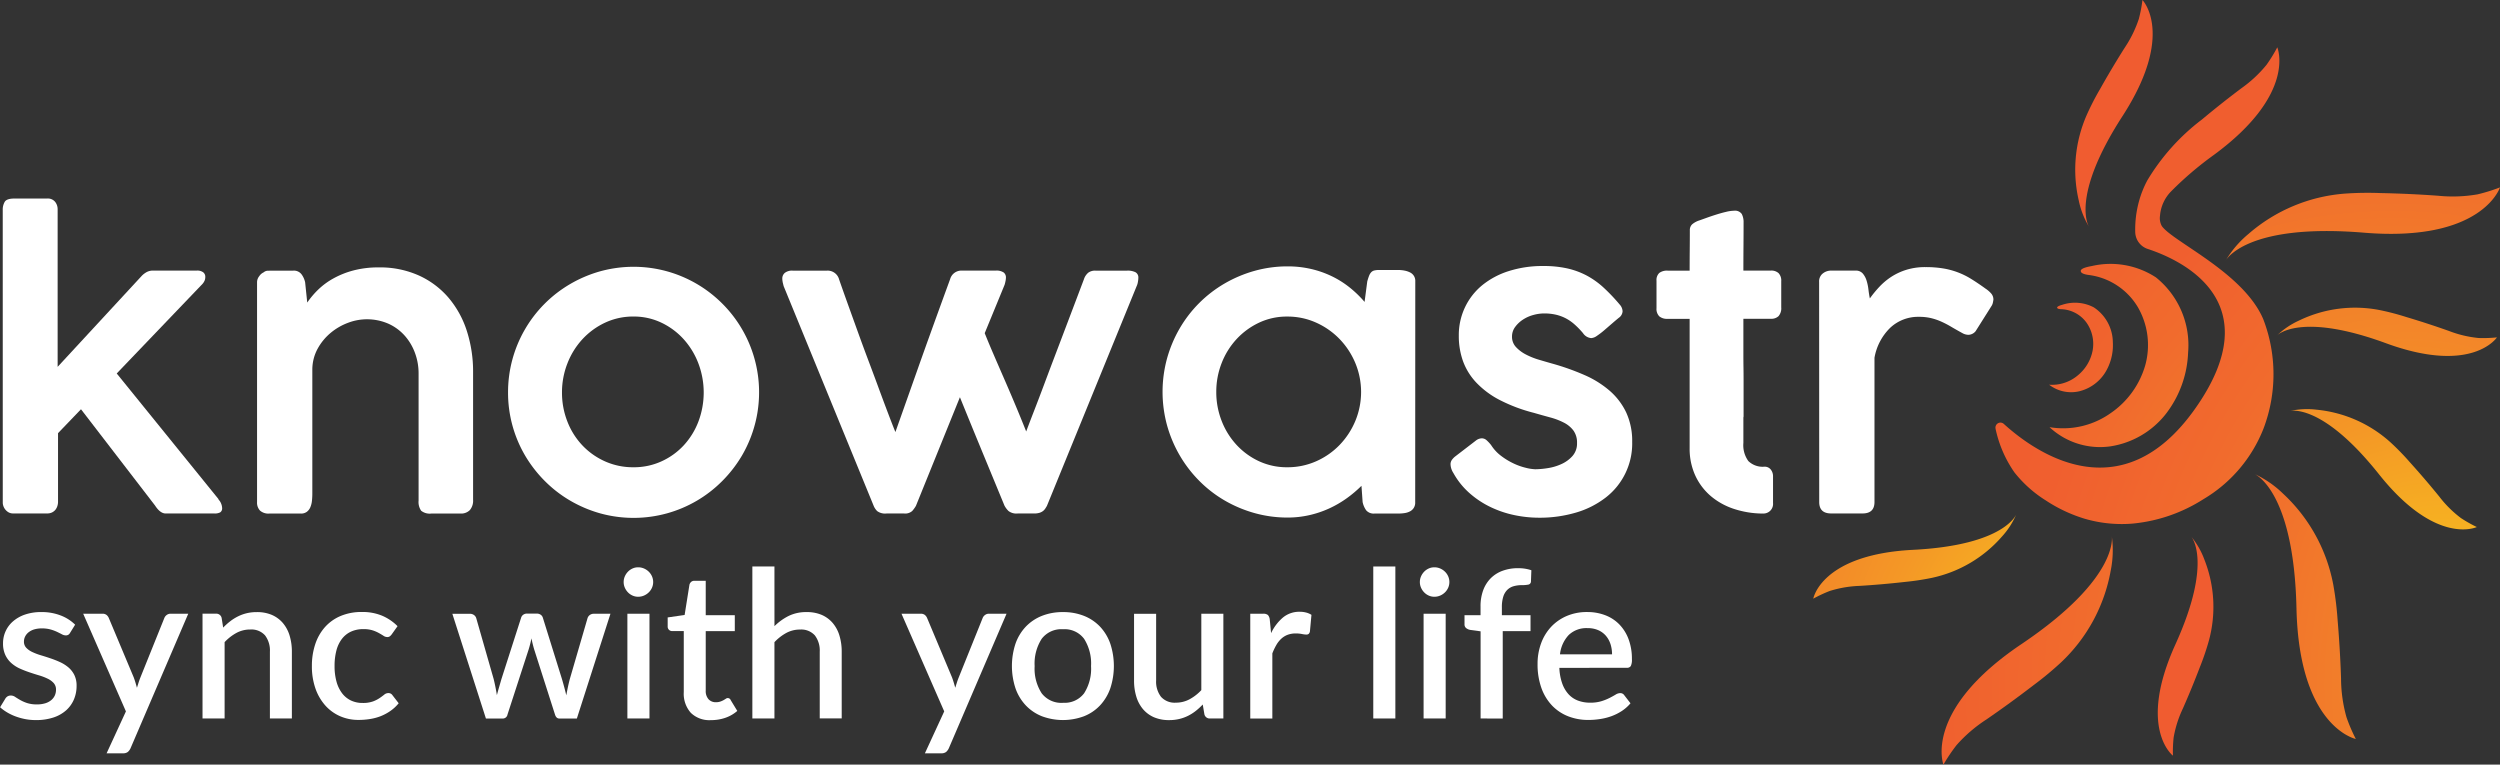
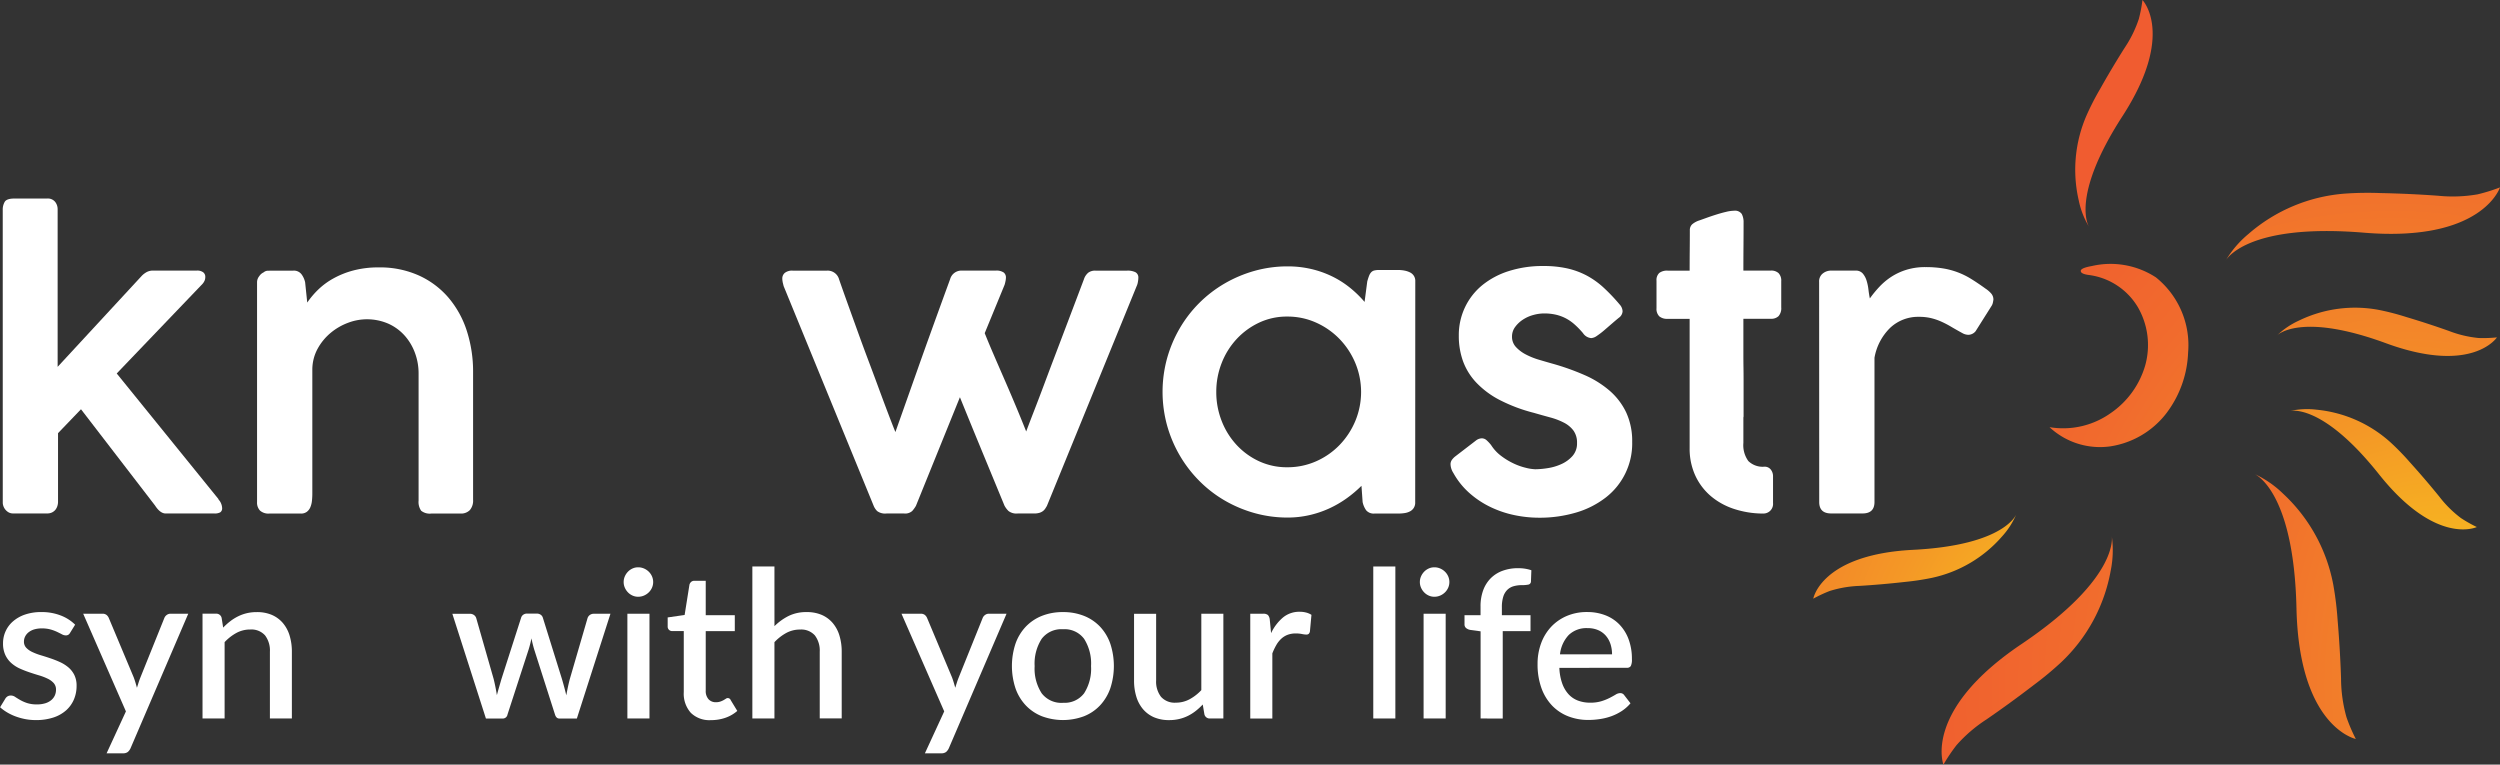
<svg xmlns="http://www.w3.org/2000/svg" xmlns:xlink="http://www.w3.org/1999/xlink" width="177.841" height="54.393" viewBox="0 0 177.841 54.393">
  <rect x="0" y="0" width="177.841" height="54.393" fill="#333333" stroke="none" />
  <defs>
    <style>.a{fill:#fff;}.b{fill:url(#a);}.c{fill:url(#b);}.d{fill:url(#c);}.e{fill:url(#d);}.f{fill:url(#e);}.g{fill:url(#f);}.h{fill:url(#g);}.i{fill:url(#h);}.j{fill:url(#i);}.k{fill:url(#j);}.l{fill:url(#k);}</style>
    <radialGradient id="a" cx="3.254" cy="2.013" r="9.897" gradientTransform="translate(0.292) scale(0.416 1)" gradientUnits="objectBoundingBox">
      <stop offset="0" stop-color="#fbe51a" />
      <stop offset="0.002" stop-color="#fae41a" />
      <stop offset="0.16" stop-color="#f7ba20" />
      <stop offset="0.32" stop-color="#f49826" />
      <stop offset="0.483" stop-color="#f27e2a" />
      <stop offset="0.649" stop-color="#f16b2d" />
      <stop offset="0.819" stop-color="#f05f2f" />
      <stop offset="1" stop-color="#f05c30" />
    </radialGradient>
    <radialGradient id="b" cx="5.693" cy="0.674" r="3.815" gradientTransform="translate(-1.472) scale(3.945 1)" xlink:href="#a" />
    <radialGradient id="c" cx="0.986" cy="2.289" r="6.96" gradientTransform="translate(0.179) scale(0.643 1)" xlink:href="#a" />
    <radialGradient id="d" cx="0.897" cy="7.817" r="17.363" gradientTransform="translate(0.391) scale(0.219 1)" xlink:href="#a" />
    <radialGradient id="e" cx="3.11" cy="0.649" r="3.659" gradientTransform="translate(-0.167) scale(1.335 1)" xlink:href="#a" />
    <radialGradient id="f" cx="0.906" cy="6.792" r="11.431" gradientTransform="translate(0.367) scale(0.267 1)" xlink:href="#a" />
    <radialGradient id="g" cx="2.166" cy="0.794" r="3.155" gradientTransform="translate(-0.805) scale(2.61 1)" xlink:href="#a" />
    <radialGradient id="h" cx="5.149" cy="3.015" r="3.685" gradientTransform="translate(-0.964) scale(2.929 1)" xlink:href="#a" />
    <radialGradient id="i" cx="1.686" cy="1.336" r="1.754" gradientTransform="translate(-0.34) scale(1.679 1)" xlink:href="#a" />
    <radialGradient id="j" cx="3.062" cy="2.297" r="4.571" gradientTransform="translate(-0.159) scale(1.319 1)" xlink:href="#a" />
    <radialGradient id="k" cx="6.663" cy="4.264" r="9.346" gradientTransform="translate(-0.201) scale(1.403 1)" xlink:href="#a" />
  </defs>
  <g transform="translate(-127.997 -278.183)">
    <g transform="translate(127.997 318.481)">
      <path class="a" d="M132.987,508.214a.391.391,0,0,1-.131.146.348.348,0,0,1-.183.044.586.586,0,0,1-.27-.077q-.146-.077-.343-.172a2.978,2.978,0,0,0-.464-.172,2.275,2.275,0,0,0-.625-.077,1.881,1.881,0,0,0-.53.069,1.194,1.194,0,0,0-.4.2.891.891,0,0,0-.252.3.8.8,0,0,0-.088.369.624.624,0,0,0,.161.438,1.392,1.392,0,0,0,.424.3,4.115,4.115,0,0,0,.6.23q.336.1.687.219a6.928,6.928,0,0,1,.687.27,2.58,2.58,0,0,1,.6.376,1.718,1.718,0,0,1,.424.541,1.7,1.7,0,0,1,.161.771,2.455,2.455,0,0,1-.19.972,2.182,2.182,0,0,1-.555.774,2.557,2.557,0,0,1-.909.511,3.91,3.91,0,0,1-1.246.182,3.963,3.963,0,0,1-.749-.069,4.357,4.357,0,0,1-.687-.19,3.646,3.646,0,0,1-.606-.289,3.2,3.2,0,0,1-.5-.365l.365-.6a.506.506,0,0,1,.164-.172.451.451,0,0,1,.245-.062.548.548,0,0,1,.3.1q.15.1.351.216a2.779,2.779,0,0,0,.486.216,2.192,2.192,0,0,0,.709.1,1.946,1.946,0,0,0,.606-.084,1.211,1.211,0,0,0,.424-.23.924.924,0,0,0,.248-.332,1,1,0,0,0,.08-.4.682.682,0,0,0-.161-.468,1.364,1.364,0,0,0-.427-.314,3.973,3.973,0,0,0-.606-.234q-.34-.1-.69-.219a7.188,7.188,0,0,1-.69-.27,2.375,2.375,0,0,1-.606-.391,1.782,1.782,0,0,1-.427-.577,1.928,1.928,0,0,1-.161-.829,2.049,2.049,0,0,1,.705-1.556,2.562,2.562,0,0,1,.855-.486,3.523,3.523,0,0,1,1.173-.179,3.708,3.708,0,0,1,1.366.241,2.968,2.968,0,0,1,1.03.657Z" transform="translate(-127.997 -503.502)" />
      <path class="a" d="M166.534,507.359l-4.106,9.571a.771.771,0,0,1-.194.263.532.532,0,0,1-.347.095h-1.162l1.374-2.981-3.039-6.948h1.366a.451.451,0,0,1,.3.091.569.569,0,0,1,.157.216l1.775,4.23q.066.182.12.361t.106.369q.059-.19.117-.372t.131-.365l1.7-4.223a.484.484,0,0,1,.172-.219.444.444,0,0,1,.267-.088Z" transform="translate(-153.142 -503.999)" />
      <path class="a" d="M205.089,507.849a4.745,4.745,0,0,1,.5-.449,3.335,3.335,0,0,1,.552-.347,2.959,2.959,0,0,1,.621-.226,3.015,3.015,0,0,1,.716-.08,2.654,2.654,0,0,1,1.077.2,2.156,2.156,0,0,1,.782.577,2.482,2.482,0,0,1,.479.895,3.9,3.9,0,0,1,.161,1.151v4.742h-1.563v-4.742a1.776,1.776,0,0,0-.347-1.169,1.3,1.3,0,0,0-1.056-.416,2.031,2.031,0,0,0-.975.241,3.352,3.352,0,0,0-.844.657v5.428h-1.571v-7.452h.95a.386.386,0,0,1,.409.3Z" transform="translate(-189.214 -503.502)" />
-       <path class="a" d="M250.176,508.324a.814.814,0,0,1-.139.146.3.3,0,0,1-.19.051.478.478,0,0,1-.259-.088q-.135-.088-.322-.193a2.528,2.528,0,0,0-.449-.194,2.111,2.111,0,0,0-.658-.088,2.064,2.064,0,0,0-.895.182,1.739,1.739,0,0,0-.643.523,2.313,2.313,0,0,0-.387.825,4.3,4.3,0,0,0-.128,1.092,4.1,4.1,0,0,0,.139,1.118,2.41,2.41,0,0,0,.4.826,1.717,1.717,0,0,0,.628.511,1.91,1.91,0,0,0,.829.175,2.084,2.084,0,0,0,.738-.11,2.24,2.24,0,0,0,.475-.241q.19-.131.325-.241a.45.45,0,0,1,.289-.11.335.335,0,0,1,.292.146l.446.577a2.93,2.93,0,0,1-.6.555,3.416,3.416,0,0,1-.694.369,3.657,3.657,0,0,1-.76.2,5.146,5.146,0,0,1-.8.062,3.244,3.244,0,0,1-1.3-.259,3.027,3.027,0,0,1-1.052-.753,3.587,3.587,0,0,1-.709-1.205,4.732,4.732,0,0,1-.259-1.626,4.831,4.831,0,0,1,.234-1.53,3.476,3.476,0,0,1,.683-1.216,3.107,3.107,0,0,1,1.114-.8,3.821,3.821,0,0,1,1.534-.289,3.617,3.617,0,0,1,1.428.263,3.462,3.462,0,0,1,1.1.745Z" transform="translate(-222.306 -503.502)" />
      <path class="a" d="M308.166,507.3l-2.389,7.452h-1.249q-.219,0-.307-.285l-1.483-4.639q-.058-.2-.106-.394t-.084-.387q-.08.394-.2.789l-1.505,4.632a.338.338,0,0,1-.344.285h-1.191l-2.389-7.452h1.242a.489.489,0,0,1,.3.091.42.42,0,0,1,.157.216l1.242,4.34q.073.3.128.581t.1.559q.073-.278.154-.559t.168-.581l1.4-4.362a.4.4,0,0,1,.15-.215.448.448,0,0,1,.274-.084h.687a.477.477,0,0,1,.285.084.389.389,0,0,1,.153.215l1.359,4.362q.088.3.164.584t.143.57q.051-.278.11-.563t.139-.592l1.264-4.34a.446.446,0,0,1,.161-.219.462.462,0,0,1,.285-.088Z" transform="translate(-264.741 -503.937)" />
      <path class="a" d="M362.985,491.078a.982.982,0,0,1-.084.4,1.055,1.055,0,0,1-.23.332,1.122,1.122,0,0,1-.34.227,1.026,1.026,0,0,1-.413.084.957.957,0,0,1-.4-.084,1.049,1.049,0,0,1-.325-.227,1.119,1.119,0,0,1-.223-.332.982.982,0,0,1-.084-.4,1,1,0,0,1,.084-.409,1.12,1.12,0,0,1,.223-.332,1.049,1.049,0,0,1,.325-.227.957.957,0,0,1,.4-.084,1.026,1.026,0,0,1,.413.084,1.122,1.122,0,0,1,.34.227,1.057,1.057,0,0,1,.23.332A1,1,0,0,1,362.985,491.078Zm-.263,2.25v7.452h-1.571v-7.452Z" transform="translate(-316.521 -489.968)" />
      <path class="a" d="M380.407,504.964a1.885,1.885,0,0,1-1.428-.522,2.042,2.042,0,0,1-.5-1.472V498.63h-.818a.331.331,0,0,1-.227-.084.318.318,0,0,1-.1-.252v-.636l1.206-.175.343-2.155a.415.415,0,0,1,.124-.2.342.342,0,0,1,.234-.077h.8V497.5h2.068v1.133h-2.068v4.23a.868.868,0,0,0,.2.614.683.683,0,0,0,.526.212.93.93,0,0,0,.314-.047,1.445,1.445,0,0,0,.227-.1c.063-.037.118-.07.164-.1a.223.223,0,0,1,.347.1l.467.767a2.546,2.546,0,0,1-.862.493A3.114,3.114,0,0,1,380.407,504.964Z" transform="translate(-329.838 -494.034)" />
      <path class="a" d="M410.51,493.964a3.951,3.951,0,0,1,1.008-.727,2.823,2.823,0,0,1,1.278-.274,2.652,2.652,0,0,1,1.077.2,2.156,2.156,0,0,1,.782.577,2.484,2.484,0,0,1,.478.895,3.9,3.9,0,0,1,.161,1.151v4.741h-1.563V495.79a1.776,1.776,0,0,0-.347-1.169,1.3,1.3,0,0,0-1.056-.416,2.033,2.033,0,0,0-.975.241,3.347,3.347,0,0,0-.844.657v5.428h-1.571V489.719h1.571Z" transform="translate(-355.418 -489.719)" />
      <path class="a" d="M472.095,507.359l-4.106,9.571a.772.772,0,0,1-.194.263.532.532,0,0,1-.347.095h-1.161l1.374-2.981-3.039-6.948h1.366a.451.451,0,0,1,.3.091.569.569,0,0,1,.157.216l1.775,4.23q.066.182.12.361t.106.369q.059-.19.117-.372t.132-.365l1.7-4.223a.485.485,0,0,1,.172-.219.444.444,0,0,1,.267-.088Z" transform="translate(-400.493 -503.999)" />
      <path class="a" d="M509.514,506.746a3.957,3.957,0,0,1,1.494.27,3.2,3.2,0,0,1,1.14.767,3.406,3.406,0,0,1,.727,1.206,5.089,5.089,0,0,1,0,3.185,3.438,3.438,0,0,1-.727,1.209,3.175,3.175,0,0,1-1.14.771,4.285,4.285,0,0,1-3,0,3.213,3.213,0,0,1-1.143-.771,3.412,3.412,0,0,1-.731-1.209,5.088,5.088,0,0,1,0-3.185,3.381,3.381,0,0,1,.731-1.206,3.24,3.24,0,0,1,1.143-.767A3.975,3.975,0,0,1,509.514,506.746Zm0,6.451a1.736,1.736,0,0,0,1.5-.676,3.24,3.24,0,0,0,.493-1.932,3.275,3.275,0,0,0-.493-1.94,1.729,1.729,0,0,0-1.5-.683,1.754,1.754,0,0,0-1.519.683,3.257,3.257,0,0,0-.5,1.94,3.222,3.222,0,0,0,.5,1.932A1.761,1.761,0,0,0,509.514,513.2Z" transform="translate(-433.894 -503.502)" />
      <path class="a" d="M557.8,507.359v7.452h-.95a.381.381,0,0,1-.4-.3l-.117-.694a4.541,4.541,0,0,1-.493.453,3.2,3.2,0,0,1-.552.351,2.925,2.925,0,0,1-.625.226,3.029,3.029,0,0,1-.712.08,2.683,2.683,0,0,1-1.081-.2,2.147,2.147,0,0,1-.785-.577,2.485,2.485,0,0,1-.478-.895,3.893,3.893,0,0,1-.161-1.151v-4.741h1.571V512.1a1.775,1.775,0,0,0,.347,1.169,1.3,1.3,0,0,0,1.056.417,2.041,2.041,0,0,0,.968-.238,3.272,3.272,0,0,0,.844-.654v-5.436Z" transform="translate(-470.774 -503.999)" />
      <path class="a" d="M596.335,508.15a3.3,3.3,0,0,1,.847-1.114,1.823,1.823,0,0,1,1.191-.406,1.8,1.8,0,0,1,.453.055,1.275,1.275,0,0,1,.38.164l-.109,1.184a.3.3,0,0,1-.091.172.263.263,0,0,1-.164.047,1.77,1.77,0,0,1-.314-.04,2.229,2.229,0,0,0-.431-.04,1.648,1.648,0,0,0-.581.095,1.407,1.407,0,0,0-.453.278,1.86,1.86,0,0,0-.354.446,4.289,4.289,0,0,0-.285.6v4.632h-1.571V506.77h.913a.5.5,0,0,1,.343.091.562.562,0,0,1,.131.318Z" transform="translate(-505.914 -503.409)" />
      <path class="a" d="M642.364,489.719v10.812h-1.571V489.719Z" transform="translate(-543.103 -489.719)" />
      <path class="a" d="M660.3,491.078a.984.984,0,0,1-.084.4,1.061,1.061,0,0,1-.23.332,1.122,1.122,0,0,1-.34.227,1.026,1.026,0,0,1-.413.084.956.956,0,0,1-.4-.084,1.052,1.052,0,0,1-.325-.227,1.115,1.115,0,0,1-.223-.332.98.98,0,0,1-.084-.4,1,1,0,0,1,.084-.409,1.116,1.116,0,0,1,.223-.332,1.052,1.052,0,0,1,.325-.227.956.956,0,0,1,.4-.084,1.026,1.026,0,0,1,.413.084,1.122,1.122,0,0,1,.34.227,1.062,1.062,0,0,1,.23.332A1,1,0,0,1,660.3,491.078Zm-.263,2.25v7.452h-1.571v-7.452Z" transform="translate(-557.197 -489.968)" />
      <path class="a" d="M676.025,501.028v-6.2l-.731-.1a.652.652,0,0,1-.3-.132.332.332,0,0,1-.113-.27v-.643h1.14v-.628a3.271,3.271,0,0,1,.186-1.14,2.359,2.359,0,0,1,.533-.855,2.3,2.3,0,0,1,.844-.537,3.164,3.164,0,0,1,1.118-.186,3.119,3.119,0,0,1,.486.036,2.827,2.827,0,0,1,.449.11l-.029.789a.229.229,0,0,1-.194.234,2.286,2.286,0,0,1-.449.037,2.109,2.109,0,0,0-.592.077,1.054,1.054,0,0,0-.449.259,1.175,1.175,0,0,0-.285.482,2.419,2.419,0,0,0-.1.745v.577h2.038v1.133H677.6v6.217Z" transform="translate(-570.701 -490.216)" />
      <path class="a" d="M703.668,510.713a3.748,3.748,0,0,0,.2,1.1,2.268,2.268,0,0,0,.449.771,1.742,1.742,0,0,0,.672.456,2.418,2.418,0,0,0,.873.15,2.659,2.659,0,0,0,.8-.106,3.713,3.713,0,0,0,.584-.234q.248-.128.424-.234a.632.632,0,0,1,.321-.106.335.335,0,0,1,.292.146l.446.577a2.837,2.837,0,0,1-.628.555,3.679,3.679,0,0,1-.745.369,4.221,4.221,0,0,1-.811.2,5.53,5.53,0,0,1-.811.062,3.894,3.894,0,0,1-1.435-.259,3.187,3.187,0,0,1-1.147-.763,3.52,3.52,0,0,1-.76-1.249,4.957,4.957,0,0,1-.274-1.717,4.2,4.2,0,0,1,.245-1.446,3.448,3.448,0,0,1,.7-1.169,3.3,3.3,0,0,1,1.11-.785,3.628,3.628,0,0,1,1.479-.289,3.54,3.54,0,0,1,1.271.223,2.789,2.789,0,0,1,1.008.654,3.005,3.005,0,0,1,.661,1.056,3.976,3.976,0,0,1,.237,1.421,1.007,1.007,0,0,1-.08.489.322.322,0,0,1-.292.124Zm3.748-.964a2.314,2.314,0,0,0-.113-.734,1.722,1.722,0,0,0-.332-.592,1.513,1.513,0,0,0-.544-.394,1.85,1.85,0,0,0-.749-.142,1.816,1.816,0,0,0-1.344.489,2.374,2.374,0,0,0-.621,1.374Z" transform="translate(-592.741 -503.502)" />
    </g>
    <g transform="translate(128.192 292.306)">
      <path class="a" d="M129.021,353.134a1.1,1.1,0,0,1,.143-.585q.143-.231.687-.231h2.327a.665.665,0,0,1,.571.238.84.84,0,0,1,.177.51v11.225l5.986-6.476a1.482,1.482,0,0,1,.361-.272.953.953,0,0,1,.442-.1h3.116a.7.7,0,0,1,.449.122.4.4,0,0,1,.15.327.691.691,0,0,1-.041.245.93.93,0,0,1-.15.245l-6.109,6.381,7.252,8.952h-.027a.868.868,0,0,1,.211.327.927.927,0,0,1,.061.286.335.335,0,0,1-.136.313.81.81,0,0,1-.408.082h-3.469q-.395,0-.762-.571l-5.265-6.844-1.633,1.7v4.9a.97.97,0,0,1-.041.265.855.855,0,0,1-.129.265.706.706,0,0,1-.238.2.759.759,0,0,1-.367.082h-2.408a.651.651,0,0,1-.34-.082.826.826,0,0,1-.231-.2.8.8,0,0,1-.136-.251.742.742,0,0,1-.041-.211Z" transform="translate(-129.021 -352.318)" />
      <path class="a" d="M224.1,378.655a.752.752,0,0,1,.313-.272.465.465,0,0,1,.327-.116q.217-.007.408-.007h1.374a.68.68,0,0,1,.585.259,1.492,1.492,0,0,1,.258.571l.15,1.442a6.016,6.016,0,0,1,.769-.912,5.117,5.117,0,0,1,1.082-.8,6.169,6.169,0,0,1,1.429-.572,6.918,6.918,0,0,1,1.81-.218,6.741,6.741,0,0,1,2.857.578,6.074,6.074,0,0,1,2.109,1.585,6.9,6.9,0,0,1,1.3,2.367,9.414,9.414,0,0,1,.442,2.925v9.075a1.035,1.035,0,0,1-.231.735.873.873,0,0,1-.667.245h-2.068a.976.976,0,0,1-.728-.2,1.085,1.085,0,0,1-.183-.721v-9.062a4.164,4.164,0,0,0-.245-1.408,3.848,3.848,0,0,0-.714-1.231,3.46,3.46,0,0,0-1.163-.871,3.8,3.8,0,0,0-2.9-.075,4.247,4.247,0,0,0-1.231.714,3.914,3.914,0,0,0-.925,1.122,3.113,3.113,0,0,0-.381,1.49v8.816a4.951,4.951,0,0,1-.027.517,1.583,1.583,0,0,1-.115.462.794.794,0,0,1-.252.326.684.684,0,0,1-.422.122h-2.245a.9.9,0,0,1-.66-.211.82.82,0,0,1-.211-.606v-15.66A.694.694,0,0,1,224.1,378.655Z" transform="translate(-205.854 -373.131)" />
-       <path class="a" d="M317.709,386.754a8.907,8.907,0,0,1,4.432-7.721,9.123,9.123,0,0,1,2.128-.9,8.938,8.938,0,0,1,4.738,0,8.94,8.94,0,0,1,3.929,2.286,8.916,8.916,0,0,1,1.4,10.844,9.124,9.124,0,0,1-1.4,1.8,8.87,8.87,0,0,1-3.929,2.292,8.931,8.931,0,0,1-4.738,0,9.092,9.092,0,0,1-2.128-.9,8.824,8.824,0,0,1-1.808-1.394,9.118,9.118,0,0,1-1.4-1.8,8.82,8.82,0,0,1-1.224-4.511Zm3.837,0a5.605,5.605,0,0,0,.381,2.061,5.2,5.2,0,0,0,1.061,1.694,5.051,5.051,0,0,0,1.612,1.143,4.868,4.868,0,0,0,2.034.422,4.713,4.713,0,0,0,1.993-.422,4.935,4.935,0,0,0,1.585-1.143,5.237,5.237,0,0,0,1.041-1.694,5.849,5.849,0,0,0,0-4.116,5.471,5.471,0,0,0-1.041-1.721,5.058,5.058,0,0,0-1.585-1.184,4.536,4.536,0,0,0-1.993-.442,4.684,4.684,0,0,0-2.034.442,5.173,5.173,0,0,0-1.612,1.184,5.431,5.431,0,0,0-1.061,1.721A5.623,5.623,0,0,0,321.546,386.754Z" transform="translate(-281.763 -372.958)" />
      <path class="a" d="M420.218,380.345l-.048-.191a1.624,1.624,0,0,1-.034-.177,1.177,1.177,0,0,1-.014-.163.519.519,0,0,1,.184-.415.833.833,0,0,1,.551-.156h2.449a.842.842,0,0,1,.857.626q.245.707.592,1.673t.735,2.041q.387,1.075.8,2.17t.769,2.068q.36.973.653,1.741t.456,1.163q.612-1.727,1.565-4.422t2.326-6.449a.833.833,0,0,1,.871-.612h2.367a.908.908,0,0,1,.578.136.447.447,0,0,1,.156.354,1.4,1.4,0,0,1-.034.272,2.437,2.437,0,0,1-.061.245l-1.415,3.442q.272.68.633,1.517t.762,1.755q.4.918.8,1.871t.755,1.85q.245-.653.578-1.51t.694-1.823q.36-.966.748-1.986t.762-2.007l.714-1.884.612-1.619a1.014,1.014,0,0,1,.313-.469.818.818,0,0,1,.5-.143h2.258a1.244,1.244,0,0,1,.6.116.423.423,0,0,1,.2.4,1.648,1.648,0,0,1-.027.258,1.247,1.247,0,0,1-.054.231l-6.422,15.728c-.036.063-.075.127-.116.19a.737.737,0,0,1-.163.177.774.774,0,0,1-.258.129,1.293,1.293,0,0,1-.374.047h-1.17a.922.922,0,0,1-.653-.177,1.6,1.6,0,0,1-.286-.381l-1.592-3.857q-.789-1.911-1.578-3.857l-3.129,7.728a2.207,2.207,0,0,1-.265.367.753.753,0,0,1-.578.177h-1.252a.944.944,0,0,1-.66-.17,1.111,1.111,0,0,1-.251-.374Z" transform="translate(-364.667 -374.114)" />
      <path class="a" d="M580.075,394.447a.681.681,0,0,1-.367.646,1.163,1.163,0,0,1-.374.122,2.777,2.777,0,0,1-.442.034h-1.7a.7.7,0,0,1-.605-.231,1.573,1.573,0,0,1-.252-.585l-.082-1.156a8.494,8.494,0,0,1-1.055.891,7.513,7.513,0,0,1-1.245.721,7.238,7.238,0,0,1-1.415.476,6.92,6.92,0,0,1-1.537.17,8.679,8.679,0,0,1-2.361-.32,9.117,9.117,0,0,1-2.129-.9,8.67,8.67,0,0,1-1.8-1.395,8.961,8.961,0,0,1-1.388-1.809,9.1,9.1,0,0,1-.9-2.136,9.026,9.026,0,0,1,0-4.762,9.107,9.107,0,0,1,.9-2.136,8.824,8.824,0,0,1,3.191-3.19,9.136,9.136,0,0,1,2.129-.9,8.672,8.672,0,0,1,2.361-.32,7.3,7.3,0,0,1,1.66.184,7.019,7.019,0,0,1,1.477.517,6.707,6.707,0,0,1,1.272.8,7.873,7.873,0,0,1,1.061,1.027l.191-1.456q.068-.245.129-.4a.79.79,0,0,1,.15-.252.447.447,0,0,1,.225-.129,1.439,1.439,0,0,1,.34-.034h1.361a2.355,2.355,0,0,1,.435.041,1.493,1.493,0,0,1,.395.129.66.66,0,0,1,.381.633Zm-14.15-7.85a5.6,5.6,0,0,0,.381,2.061,5.362,5.362,0,0,0,1.061,1.708,5.091,5.091,0,0,0,1.6,1.163,4.689,4.689,0,0,0,2.007.428,5,5,0,0,0,2.061-.428,5.276,5.276,0,0,0,1.667-1.163,5.516,5.516,0,0,0,1.116-1.708,5.374,5.374,0,0,0,0-4.109,5.52,5.52,0,0,0-1.116-1.707,5.37,5.37,0,0,0-1.667-1.17,4.928,4.928,0,0,0-2.061-.435,4.622,4.622,0,0,0-2.007.435,5.184,5.184,0,0,0-1.6,1.17,5.366,5.366,0,0,0-1.061,1.707A5.563,5.563,0,0,0,565.925,386.6Z" transform="translate(-479.598 -372.841)" />
      <path class="a" d="M672.541,390.264a2.933,2.933,0,0,0,.721.776,4.967,4.967,0,0,0,.891.538,4.436,4.436,0,0,0,.871.306,3.121,3.121,0,0,0,.66.1,5.881,5.881,0,0,0,.9-.082,3.665,3.665,0,0,0,.973-.293,2.336,2.336,0,0,0,.776-.571,1.334,1.334,0,0,0,.32-.919,1.451,1.451,0,0,0-.252-.884,1.962,1.962,0,0,0-.68-.565,4.863,4.863,0,0,0-.98-.374q-.551-.149-1.163-.326a11.462,11.462,0,0,1-2.436-.918,6.256,6.256,0,0,1-1.653-1.231,4.428,4.428,0,0,1-.946-1.524,5.3,5.3,0,0,1-.3-1.809,4.613,4.613,0,0,1,.435-2.014A4.558,4.558,0,0,1,671.9,378.9a5.712,5.712,0,0,1,1.9-1.014,7.916,7.916,0,0,1,2.456-.36,7.713,7.713,0,0,1,1.7.17,5.574,5.574,0,0,1,1.388.51,5.865,5.865,0,0,1,1.2.857,13.085,13.085,0,0,1,1.15,1.211.754.754,0,0,1,.2.476.606.606,0,0,1-.272.463q-.2.163-.483.408t-.551.476a5.635,5.635,0,0,1-.517.395.793.793,0,0,1-.408.163.783.783,0,0,1-.585-.354,6.086,6.086,0,0,0-.6-.619,3.131,3.131,0,0,0-.626-.435,3,3,0,0,0-.707-.259,3.675,3.675,0,0,0-.83-.088,2.935,2.935,0,0,0-.769.109,2.562,2.562,0,0,0-.735.327,2.116,2.116,0,0,0-.558.524,1.133,1.133,0,0,0-.225.687,1.062,1.062,0,0,0,.279.741,2.536,2.536,0,0,0,.706.531,5.193,5.193,0,0,0,.93.374q.5.149.938.272a17.4,17.4,0,0,1,2.3.816,7.025,7.025,0,0,1,1.8,1.123,4.733,4.733,0,0,1,1.175,1.551,4.85,4.85,0,0,1,.421,2.089,4.854,4.854,0,0,1-1.892,3.959,6.369,6.369,0,0,1-2.1,1.061,9.1,9.1,0,0,1-2.644.367,8.547,8.547,0,0,1-1.742-.184,7.376,7.376,0,0,1-1.694-.572,6.49,6.49,0,0,1-1.5-.993,5.385,5.385,0,0,1-1.15-1.435,1.217,1.217,0,0,1-.2-.612.527.527,0,0,1,.089-.306,1.215,1.215,0,0,1,.238-.252l1.524-1.17a.729.729,0,0,1,.367-.123.508.508,0,0,1,.34.129A2.8,2.8,0,0,1,672.541,390.264Z" transform="translate(-566.664 -372.726)" />
      <path class="a" d="M754.112,378.427a6.647,6.647,0,0,1-2.021-.327,4.908,4.908,0,0,1-1.646-.906,4.261,4.261,0,0,1-1.109-1.457,4.559,4.559,0,0,1-.408-1.968v-9.193h-1.565a.865.865,0,0,1-.592-.176.747.747,0,0,1-.2-.583v-1.951a.685.685,0,0,1,.2-.556.916.916,0,0,1,.592-.163h1.565q0-.721.007-1.435t.007-1.435a.552.552,0,0,1,.17-.429,1.5,1.5,0,0,1,.524-.279l.558-.2q.327-.116.674-.224t.673-.184a2.521,2.521,0,0,1,.544-.075.578.578,0,0,1,.551.231,1.257,1.257,0,0,1,.129.612q0,.857-.007,1.707t-.007,1.707h1.959a.754.754,0,0,1,.544.183.768.768,0,0,1,.19.576v1.856a.856.856,0,0,1-.19.624.738.738,0,0,1-.544.19h-1.959v2.582q0,.47.007.879t.007.885v2.588a.228.228,0,0,1-.007.055.218.218,0,0,0-.007.054V373.4a1.919,1.919,0,0,0,.354,1.294,1.464,1.464,0,0,0,1.143.4.543.543,0,0,1,.449.2.76.76,0,0,1,.163.49v1.891a.684.684,0,0,1-.748.748Z" transform="translate(-628.928 -356.018)" />
      <path class="a" d="M807.282,379a.708.708,0,0,1,.266-.6.935.935,0,0,1,.58-.2h1.734a.652.652,0,0,1,.519.2,1.416,1.416,0,0,1,.273.5,3.436,3.436,0,0,1,.136.646q.041.347.1.633a8.021,8.021,0,0,1,.675-.823,4.626,4.626,0,0,1,.85-.714,4.343,4.343,0,0,1,1.075-.5,4.481,4.481,0,0,1,1.361-.191,7.689,7.689,0,0,1,1.225.089,5.421,5.421,0,0,1,2.014.748q.476.293,1.02.687a1.977,1.977,0,0,1,.4.34.655.655,0,0,1,.17.449c-.009.073-.023.15-.041.231a.725.725,0,0,1-.109.245l-1.115,1.769a.685.685,0,0,1-.5.258.884.884,0,0,1-.422-.109q-.449-.245-.817-.463a6.881,6.881,0,0,0-.721-.374,4.2,4.2,0,0,0-.728-.245,3.664,3.664,0,0,0-.837-.088,2.9,2.9,0,0,0-2.047.776,3.916,3.916,0,0,0-1.123,2.136v10.259q0,.816-.846.816h-2.239q-.847,0-.846-.816Z" transform="translate(-678.071 -373.073)" />
    </g>
    <g transform="translate(256.987 278.183)">
      <path class="b" d="M805.094,476.194s.555-3.142,7.1-3.475,7.345-2.534,7.346-2.537a5.626,5.626,0,0,1-1.04,1.611,9.142,9.142,0,0,1-4.959,2.917,18.116,18.116,0,0,1-1.956.295q-1.586.18-3.181.278a7.976,7.976,0,0,0-2.139.363A9.495,9.495,0,0,0,805.094,476.194Z" transform="translate(-805.094 -433.606)" />
-       <path class="c" d="M934.819,494.1s-2.537-1.935.172-7.905,1.119-7.689,1.117-7.691a5.614,5.614,0,0,1,.954,1.663,9.142,9.142,0,0,1,.316,5.745,18.114,18.114,0,0,1-.636,1.873q-.568,1.492-1.213,2.954a7.976,7.976,0,0,0-.66,2.067A9.531,9.531,0,0,0,934.819,494.1Z" transform="translate(-909.234 -440.345)" />
      <path class="d" d="M996.359,439.368s-2.878,1.377-6.96-3.753-6.336-4.5-6.338-4.5a5.622,5.622,0,0,1,1.915-.092,9.142,9.142,0,0,1,5.258,2.335,18.092,18.092,0,0,1,1.378,1.419q1.07,1.185,2.077,2.425a7.97,7.97,0,0,0,1.54,1.528A9.485,9.485,0,0,0,996.359,439.368Z" transform="translate(-949.157 -401.877)" />
-       <path class="e" d="M993.889,395.218s-1.741,2.673-7.9.414-7.751-.546-7.753-.544a5.618,5.618,0,0,1,1.588-1.075,9.143,9.143,0,0,1,5.706-.741,18.1,18.1,0,0,1,1.915.5q1.53.456,3.035.991a7.973,7.973,0,0,0,2.11.5A9.536,9.536,0,0,0,993.889,395.218Z" transform="translate(-945.255 -371.218)" />
+       <path class="e" d="M993.889,395.218s-1.741,2.673-7.9.414-7.751-.546-7.753-.544a5.618,5.618,0,0,1,1.588-1.075,9.143,9.143,0,0,1,5.706-.741,18.1,18.1,0,0,1,1.915.5q1.53.456,3.035.991a7.973,7.973,0,0,0,2.11.5A9.536,9.536,0,0,0,993.889,395.218" transform="translate(-945.255 -371.218)" />
      <path class="f" d="M853.145,494.612s-1.477-3.843,5.541-8.568,6.434-7.689,6.434-7.693a7.251,7.251,0,0,1-.078,2.473,11.8,11.8,0,0,1-3.542,6.525,23.4,23.4,0,0,1-1.966,1.627q-1.634,1.255-3.332,2.424a10.293,10.293,0,0,0-2.124,1.824A12.262,12.262,0,0,0,853.145,494.612Z" transform="translate(-843.886 -440.219)" />
      <path class="g" d="M978.619,348.15s-1.25,3.922-9.681,3.223-9.829,1.978-9.831,1.982a7.254,7.254,0,0,1,1.607-1.881,11.8,11.8,0,0,1,6.844-2.878,23.32,23.32,0,0,1,2.552-.041q2.06.042,4.115.191a10.294,10.294,0,0,0,2.8-.1A12.262,12.262,0,0,0,978.619,348.15Z" transform="translate(-929.768 -334.821)" />
      <path class="h" d="M977,474s-4.032-.831-4.221-9.289-3-9.567-3-9.568a7.256,7.256,0,0,1,2.04,1.4,11.8,11.8,0,0,1,3.581,6.5,23.387,23.387,0,0,1,.308,2.534q.174,2.053.242,4.113a10.3,10.3,0,0,0,.389,2.772A12.3,12.3,0,0,0,977,474Z" transform="translate(-938.406 -421.432)" />
      <path class="i" d="M907.675,278.183s2.356,2.425-1.418,8.259-2.376,7.884-2.375,7.887a5.955,5.955,0,0,1-.74-1.893,9.688,9.688,0,0,1,.568-6.071,19.117,19.117,0,0,1,.959-1.864q.829-1.475,1.733-2.906a8.463,8.463,0,0,0,1.015-2.063A10.126,10.126,0,0,0,907.675,278.183Z" transform="translate(-884.259 -278.183)" />
-       <path class="j" d="M888.659,303.519c5.943-4.365,4.519-7.66,4.519-7.66a10.591,10.591,0,0,1-.763,1.242,8.979,8.979,0,0,1-1.784,1.665q-1.437,1.078-2.816,2.23a15.286,15.286,0,0,0-3.884,4.333,7.219,7.219,0,0,0-.578,1.44,7.55,7.55,0,0,0-.279,2.239,1.3,1.3,0,0,0,.155.579,1.234,1.234,0,0,0,.129.194,1.288,1.288,0,0,0,.6.418c2.346.769,8.807,3.691,3.367,11.378-5.27,7.449-11.406,3.066-13.6,1.07a.356.356,0,0,0-.585.348.043.043,0,0,1,0,.011,8.549,8.549,0,0,0,1.332,3.079,8.722,8.722,0,0,0,2.23,2,10.586,10.586,0,0,0,2.767,1.305,9.366,9.366,0,0,0,3.4.35,11.32,11.32,0,0,0,5.052-1.736,10.13,10.13,0,0,0,4.286-5.046,10.892,10.892,0,0,0-.023-7.753c-1.394-3.308-6.406-5.5-7.216-6.628a1.148,1.148,0,0,1-.132-.737,2.779,2.779,0,0,1,.785-1.729A23.835,23.835,0,0,1,888.659,303.519Z" transform="translate(-860.171 -292.492)" />
      <path class="k" d="M895.54,377.331c.063.179.5.228.621.243a4.768,4.768,0,0,1,3.442,2.3,5.387,5.387,0,0,1,.508,4.14,6.2,6.2,0,0,1-2.474,3.394,5.841,5.841,0,0,1-4.329.984,5.265,5.265,0,0,0,4.33,1.365,6.216,6.216,0,0,0,3.956-2.319,7.607,7.607,0,0,0,1.573-4.349,6.182,6.182,0,0,0-2.29-5.352,5.9,5.9,0,0,0-4.546-.81c-.162.033-.756.126-.8.331A.141.141,0,0,0,895.54,377.331Z" transform="translate(-876.503 -358.005)" />
-       <path class="l" d="M893.735,391.586c.038.084.251.088.312.09a2.32,2.32,0,0,1,1.772.957,2.621,2.621,0,0,1,.435,1.983,3.015,3.015,0,0,1-1.044,1.757,2.841,2.841,0,0,1-2.052.674,2.562,2.562,0,0,0,2.16.464,3.025,3.025,0,0,0,1.811-1.3,3.7,3.7,0,0,0,.563-2.178,3.007,3.007,0,0,0-1.354-2.488,2.869,2.869,0,0,0-2.24-.185c-.077.023-.361.1-.37.2A.067.067,0,0,0,893.735,391.586Z" transform="translate(-876.382 -369.68)" />
    </g>
  </g>
</svg>